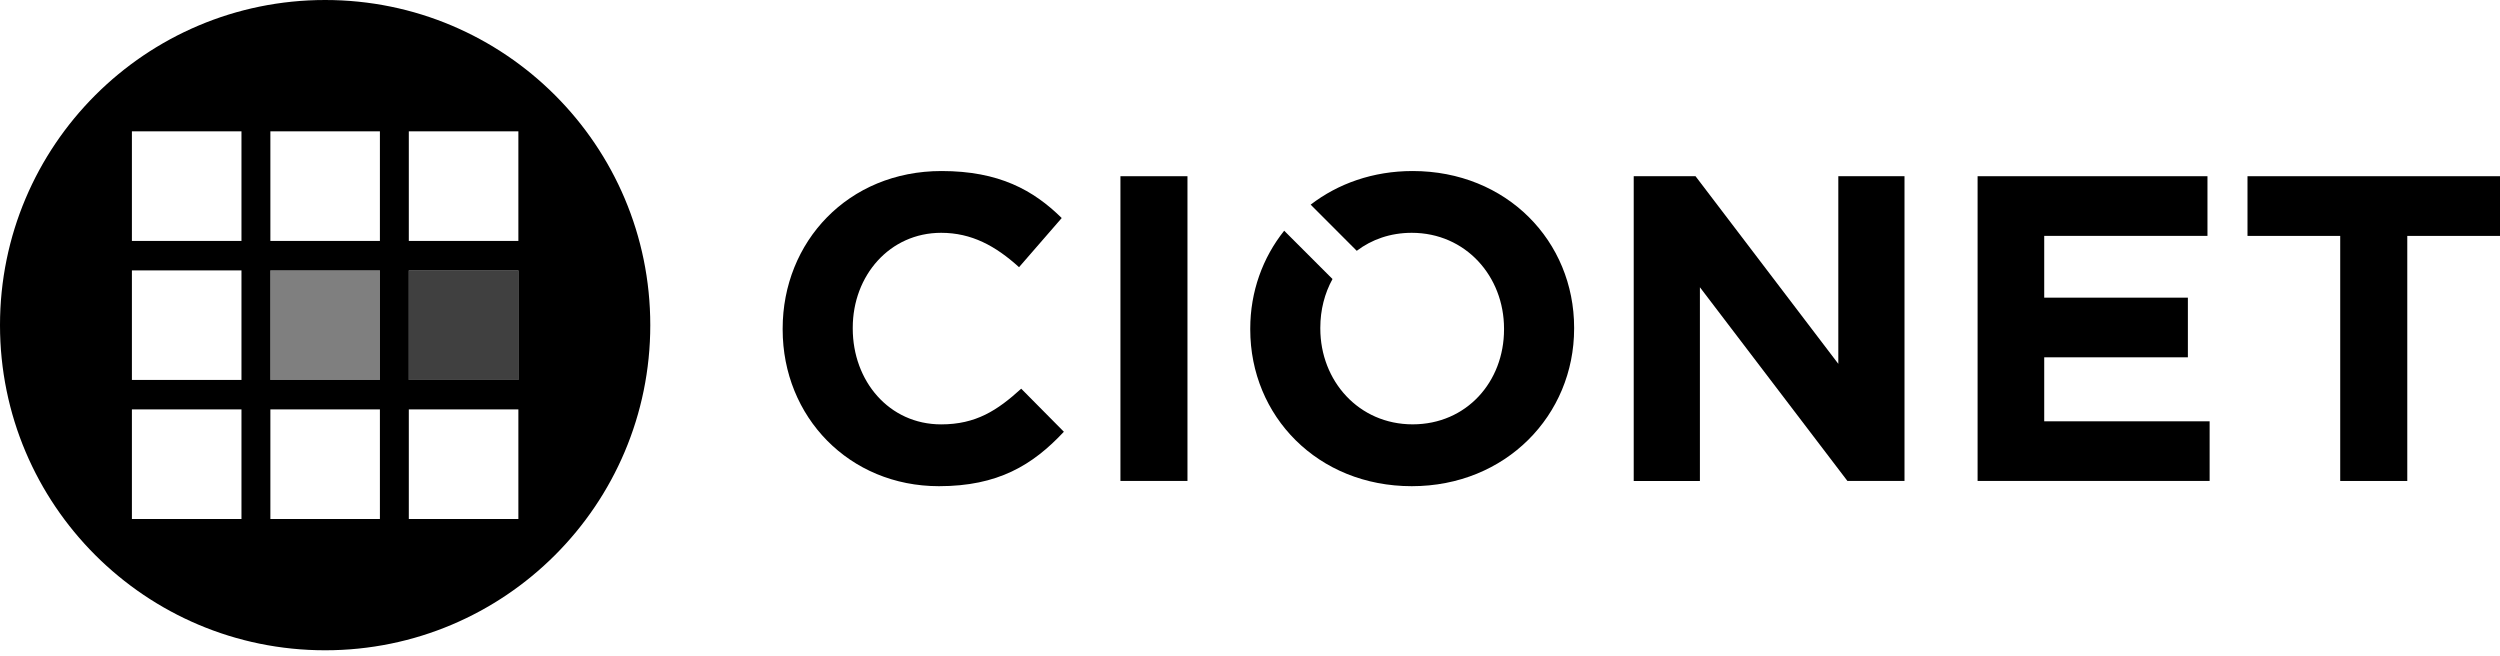
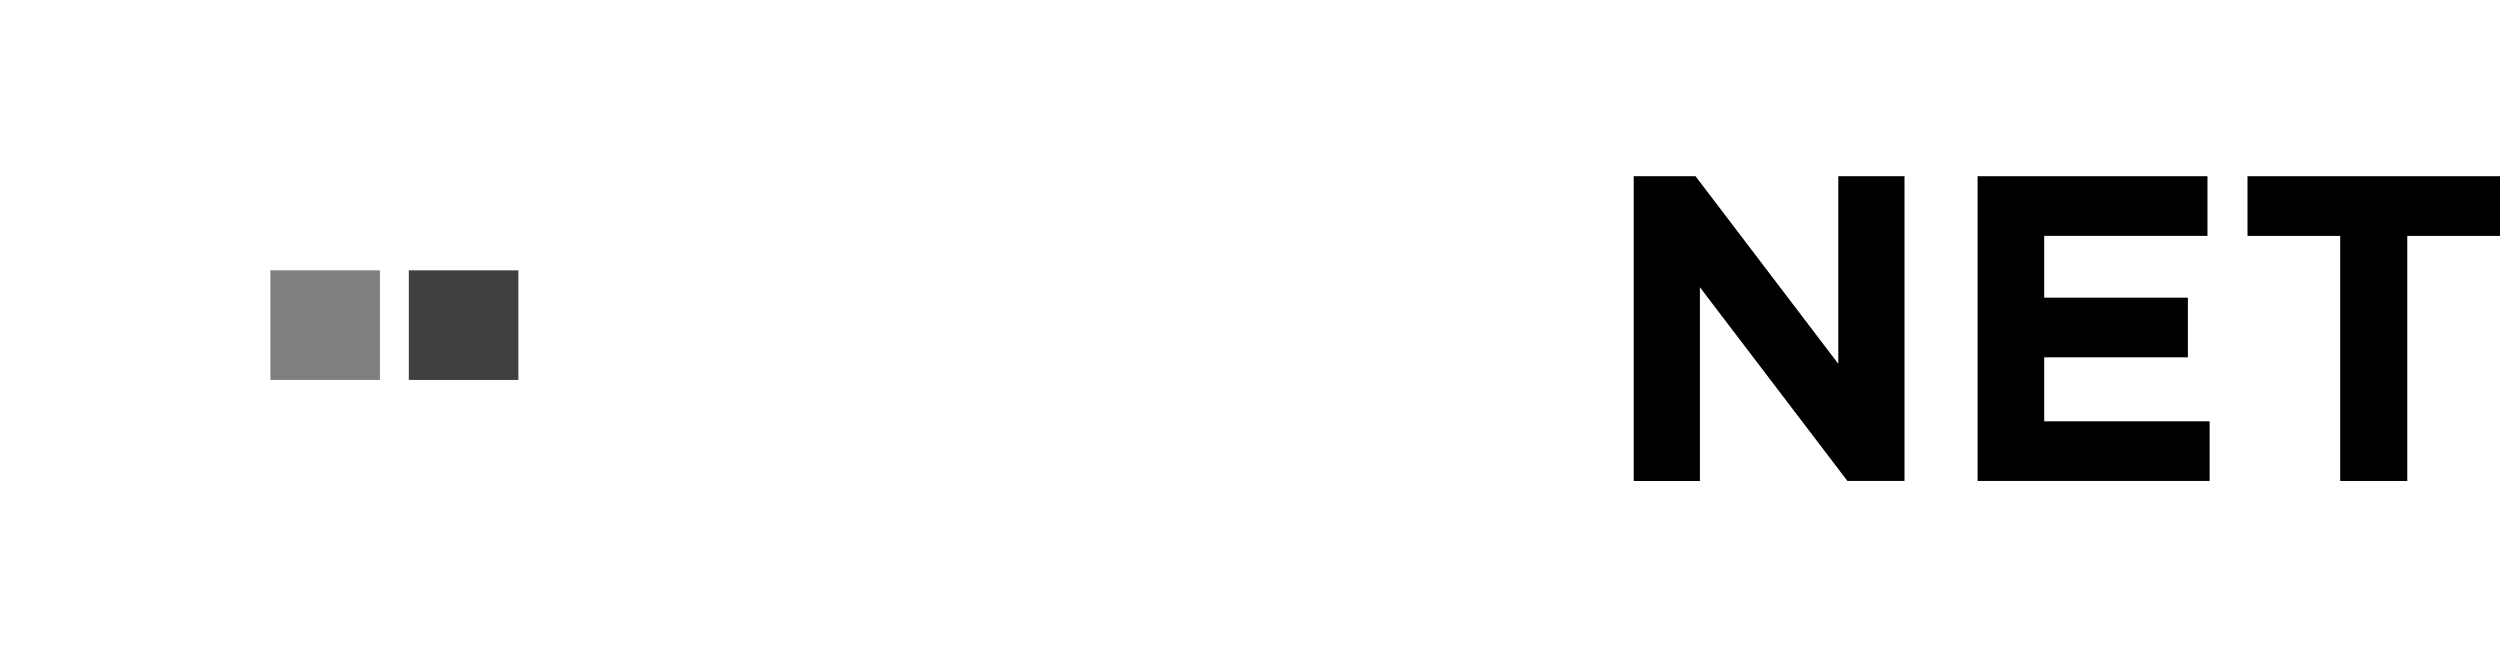
<svg xmlns="http://www.w3.org/2000/svg" width="80" height="21" viewBox="0 0 80 21" fill="none">
-   <path d="M30.046 15.558C27.176 15.558 25.045 13.343 25.045 10.543V10.515C25.045 7.742 27.134 5.473 30.129 5.473C31.969 5.473 33.069 6.085 33.975 6.977L32.609 8.55C31.857 7.868 31.09 7.45 30.116 7.45C28.472 7.45 27.288 8.816 27.288 10.487V10.515C27.288 12.187 28.445 13.58 30.116 13.58C31.23 13.58 31.913 13.134 32.679 12.438L34.044 13.816C33.041 14.889 31.927 15.558 30.046 15.558Z" fill="black" />
-   <path d="M35.854 15.391V5.639H37.999V15.39H35.854V15.391Z" fill="black" />
  <path d="M59.118 15.391L54.397 9.192V15.391H52.279V5.639H54.257L58.826 11.643V5.639H60.944V15.39H59.118V15.391Z" fill="black" />
  <path d="M63.283 15.391V5.639H70.639V7.548H65.415V9.525H70.012V11.434H65.415V13.482H70.708V15.39H63.283V15.391Z" fill="black" />
  <path d="M80 5.639H71.92V7.549H74.887V15.391H77.033V7.549H80V5.639Z" fill="black" />
-   <path d="M45.203 5.473C43.935 5.473 42.814 5.877 41.941 6.549L43.416 8.026C43.892 7.664 44.492 7.45 45.175 7.45C46.902 7.45 48.129 8.843 48.129 10.515V10.543C48.129 12.214 46.931 13.579 45.204 13.579C43.477 13.579 42.25 12.186 42.25 10.514V10.486C42.25 9.917 42.389 9.384 42.64 8.929L41.094 7.383C40.406 8.244 40.008 9.334 40.008 10.515V10.543C40.008 13.315 42.166 15.558 45.177 15.558C48.187 15.558 50.372 13.287 50.372 10.515V10.487C50.372 7.715 48.213 5.473 45.204 5.473H45.203Z" fill="black" />
-   <path d="M10.405 0C4.657 0 0 4.659 0 10.405C0 16.15 4.657 20.809 10.405 20.809C16.151 20.809 20.809 16.151 20.809 10.405C20.809 4.657 16.15 0 10.405 0ZM7.727 16.607H4.221V13.1H7.727V16.607ZM7.727 12.157H4.221V8.652H7.727V12.157ZM7.727 7.709H4.221V4.203H7.727V7.709ZM12.157 16.607H8.652V13.1H12.157V16.607ZM12.157 12.157H8.652V8.652H12.157V12.157ZM12.157 7.709H8.652V4.203H12.157V7.709ZM16.588 16.607H13.082V13.1H16.588V16.607ZM16.588 12.157H13.082V8.652H16.588V12.157ZM16.588 7.709H13.082V4.203H16.588V7.709Z" fill="black" />
  <path opacity="0.5" d="M12.157 8.651H8.652V12.158H12.157V8.651Z" fill="black" />
  <path opacity="0.75" d="M16.588 8.651H13.082V12.158H16.588V8.651Z" fill="black" />
</svg>